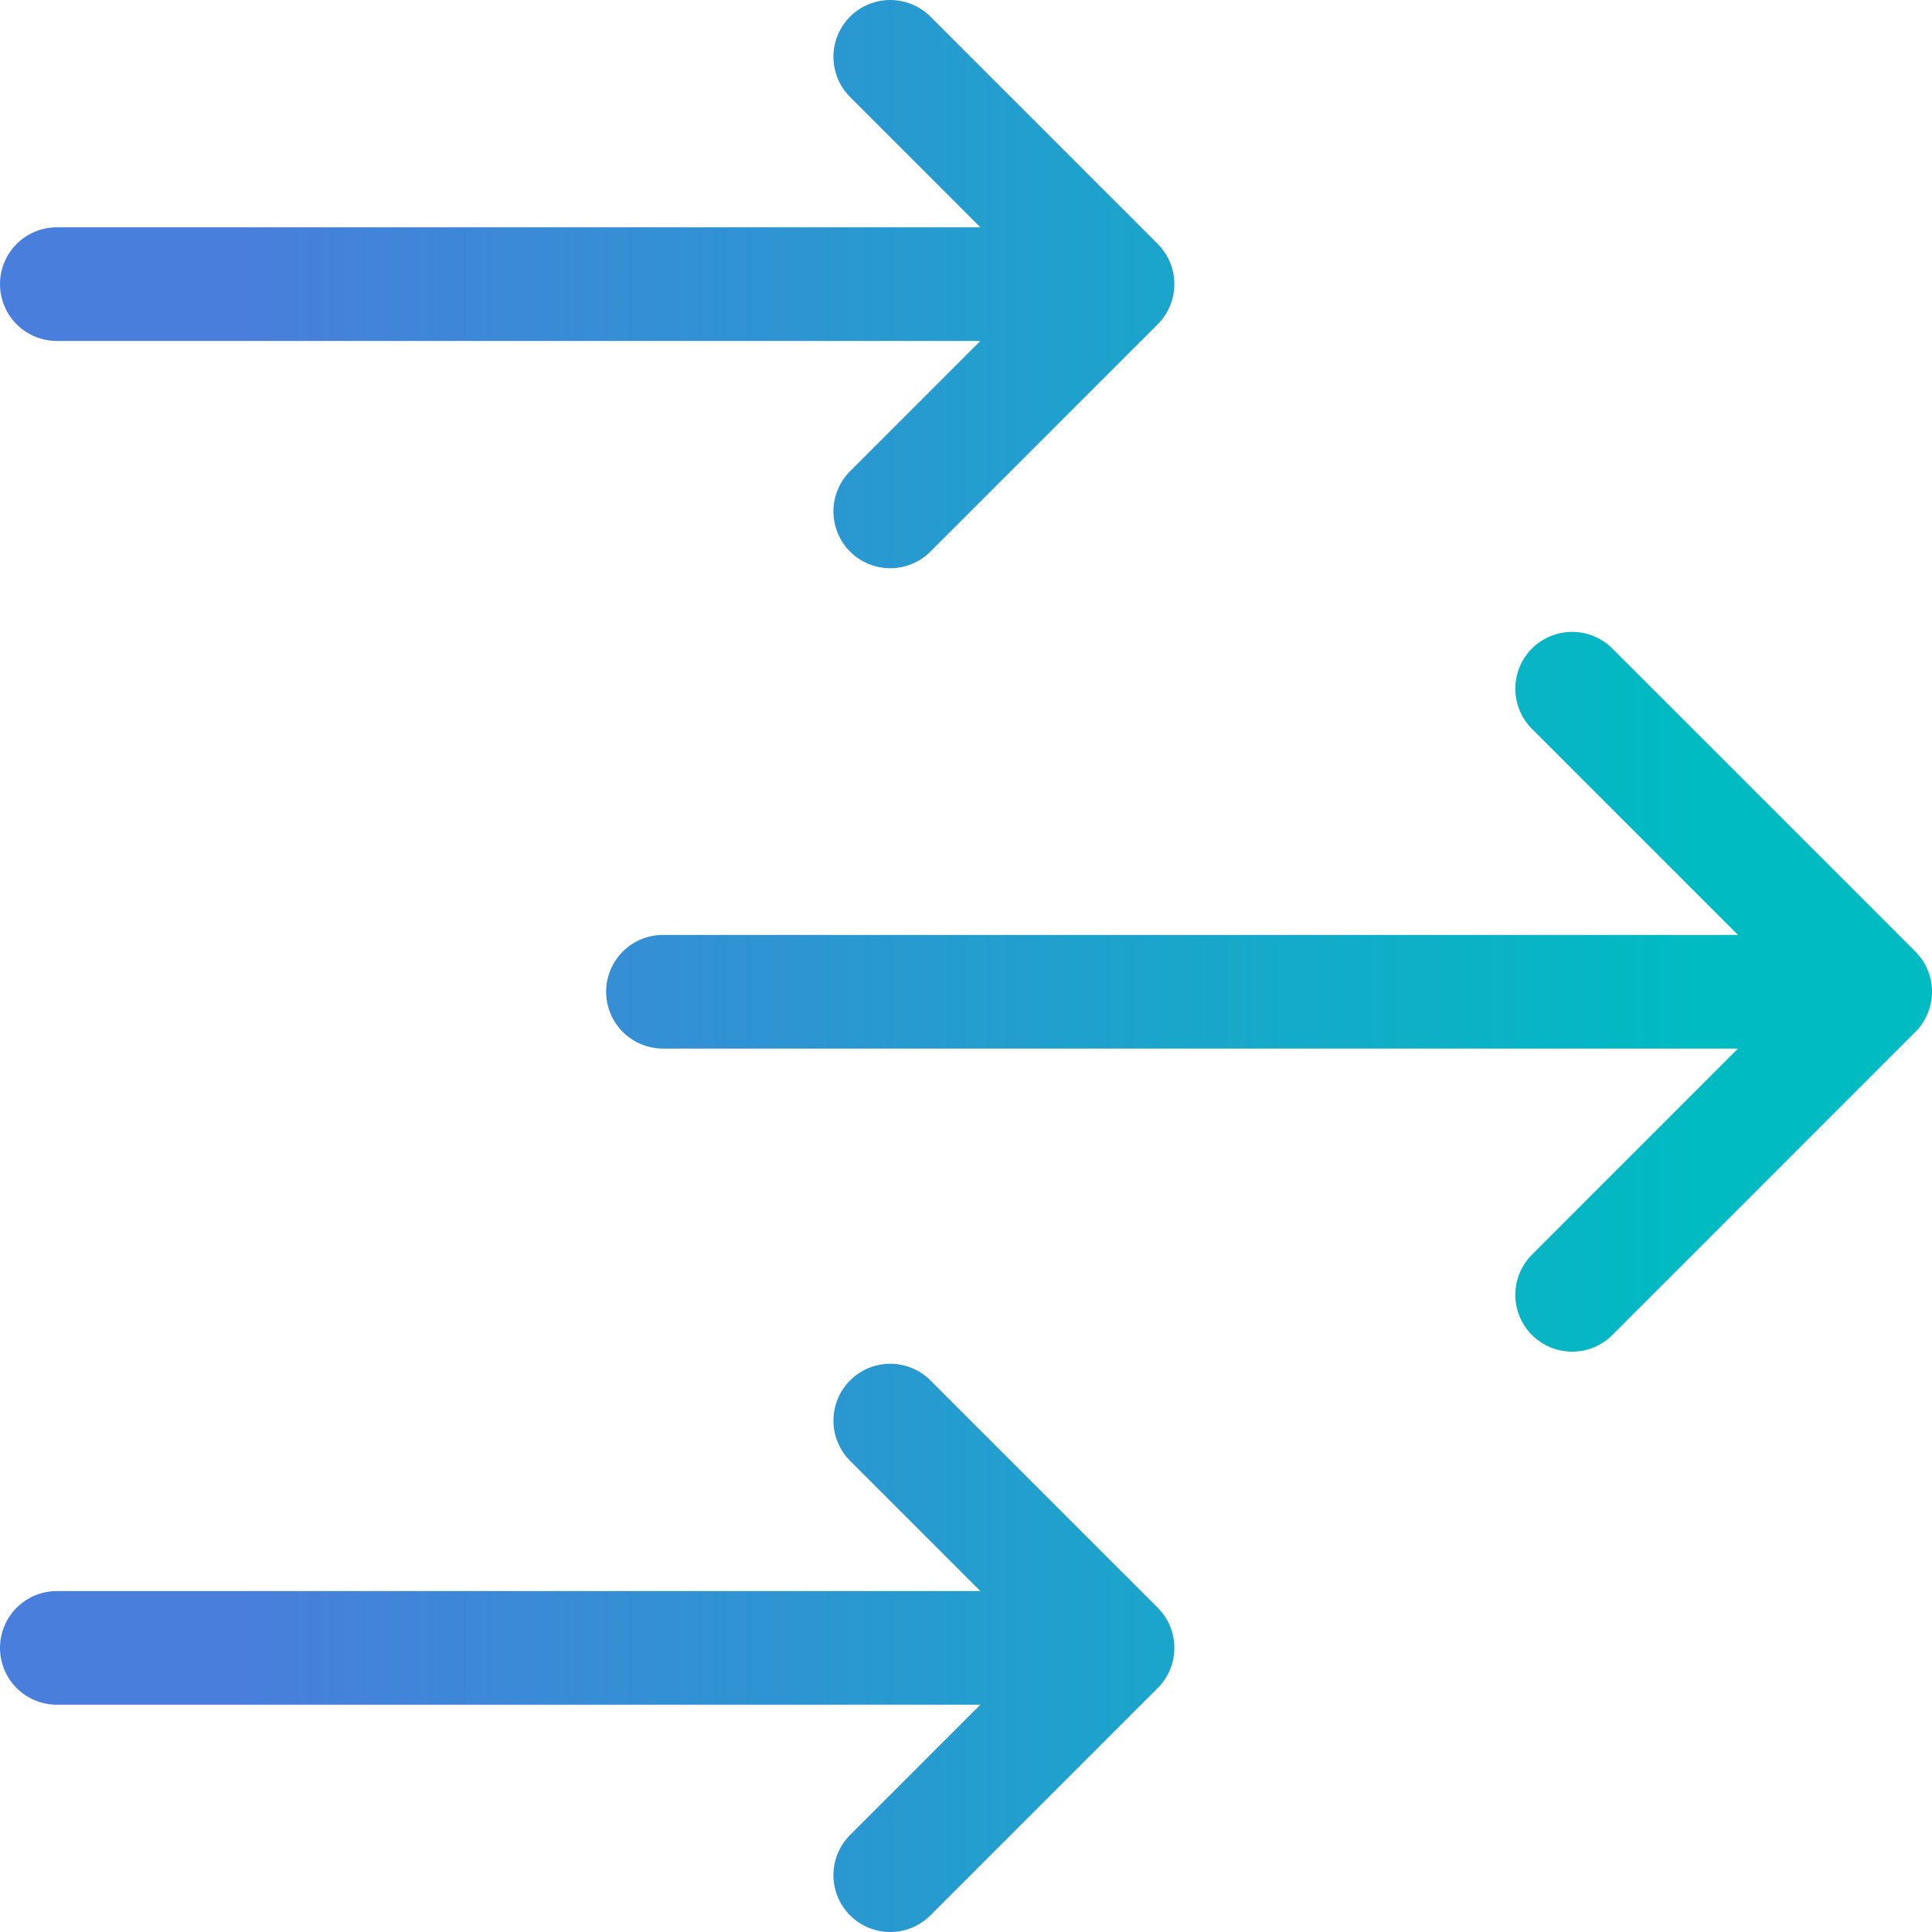
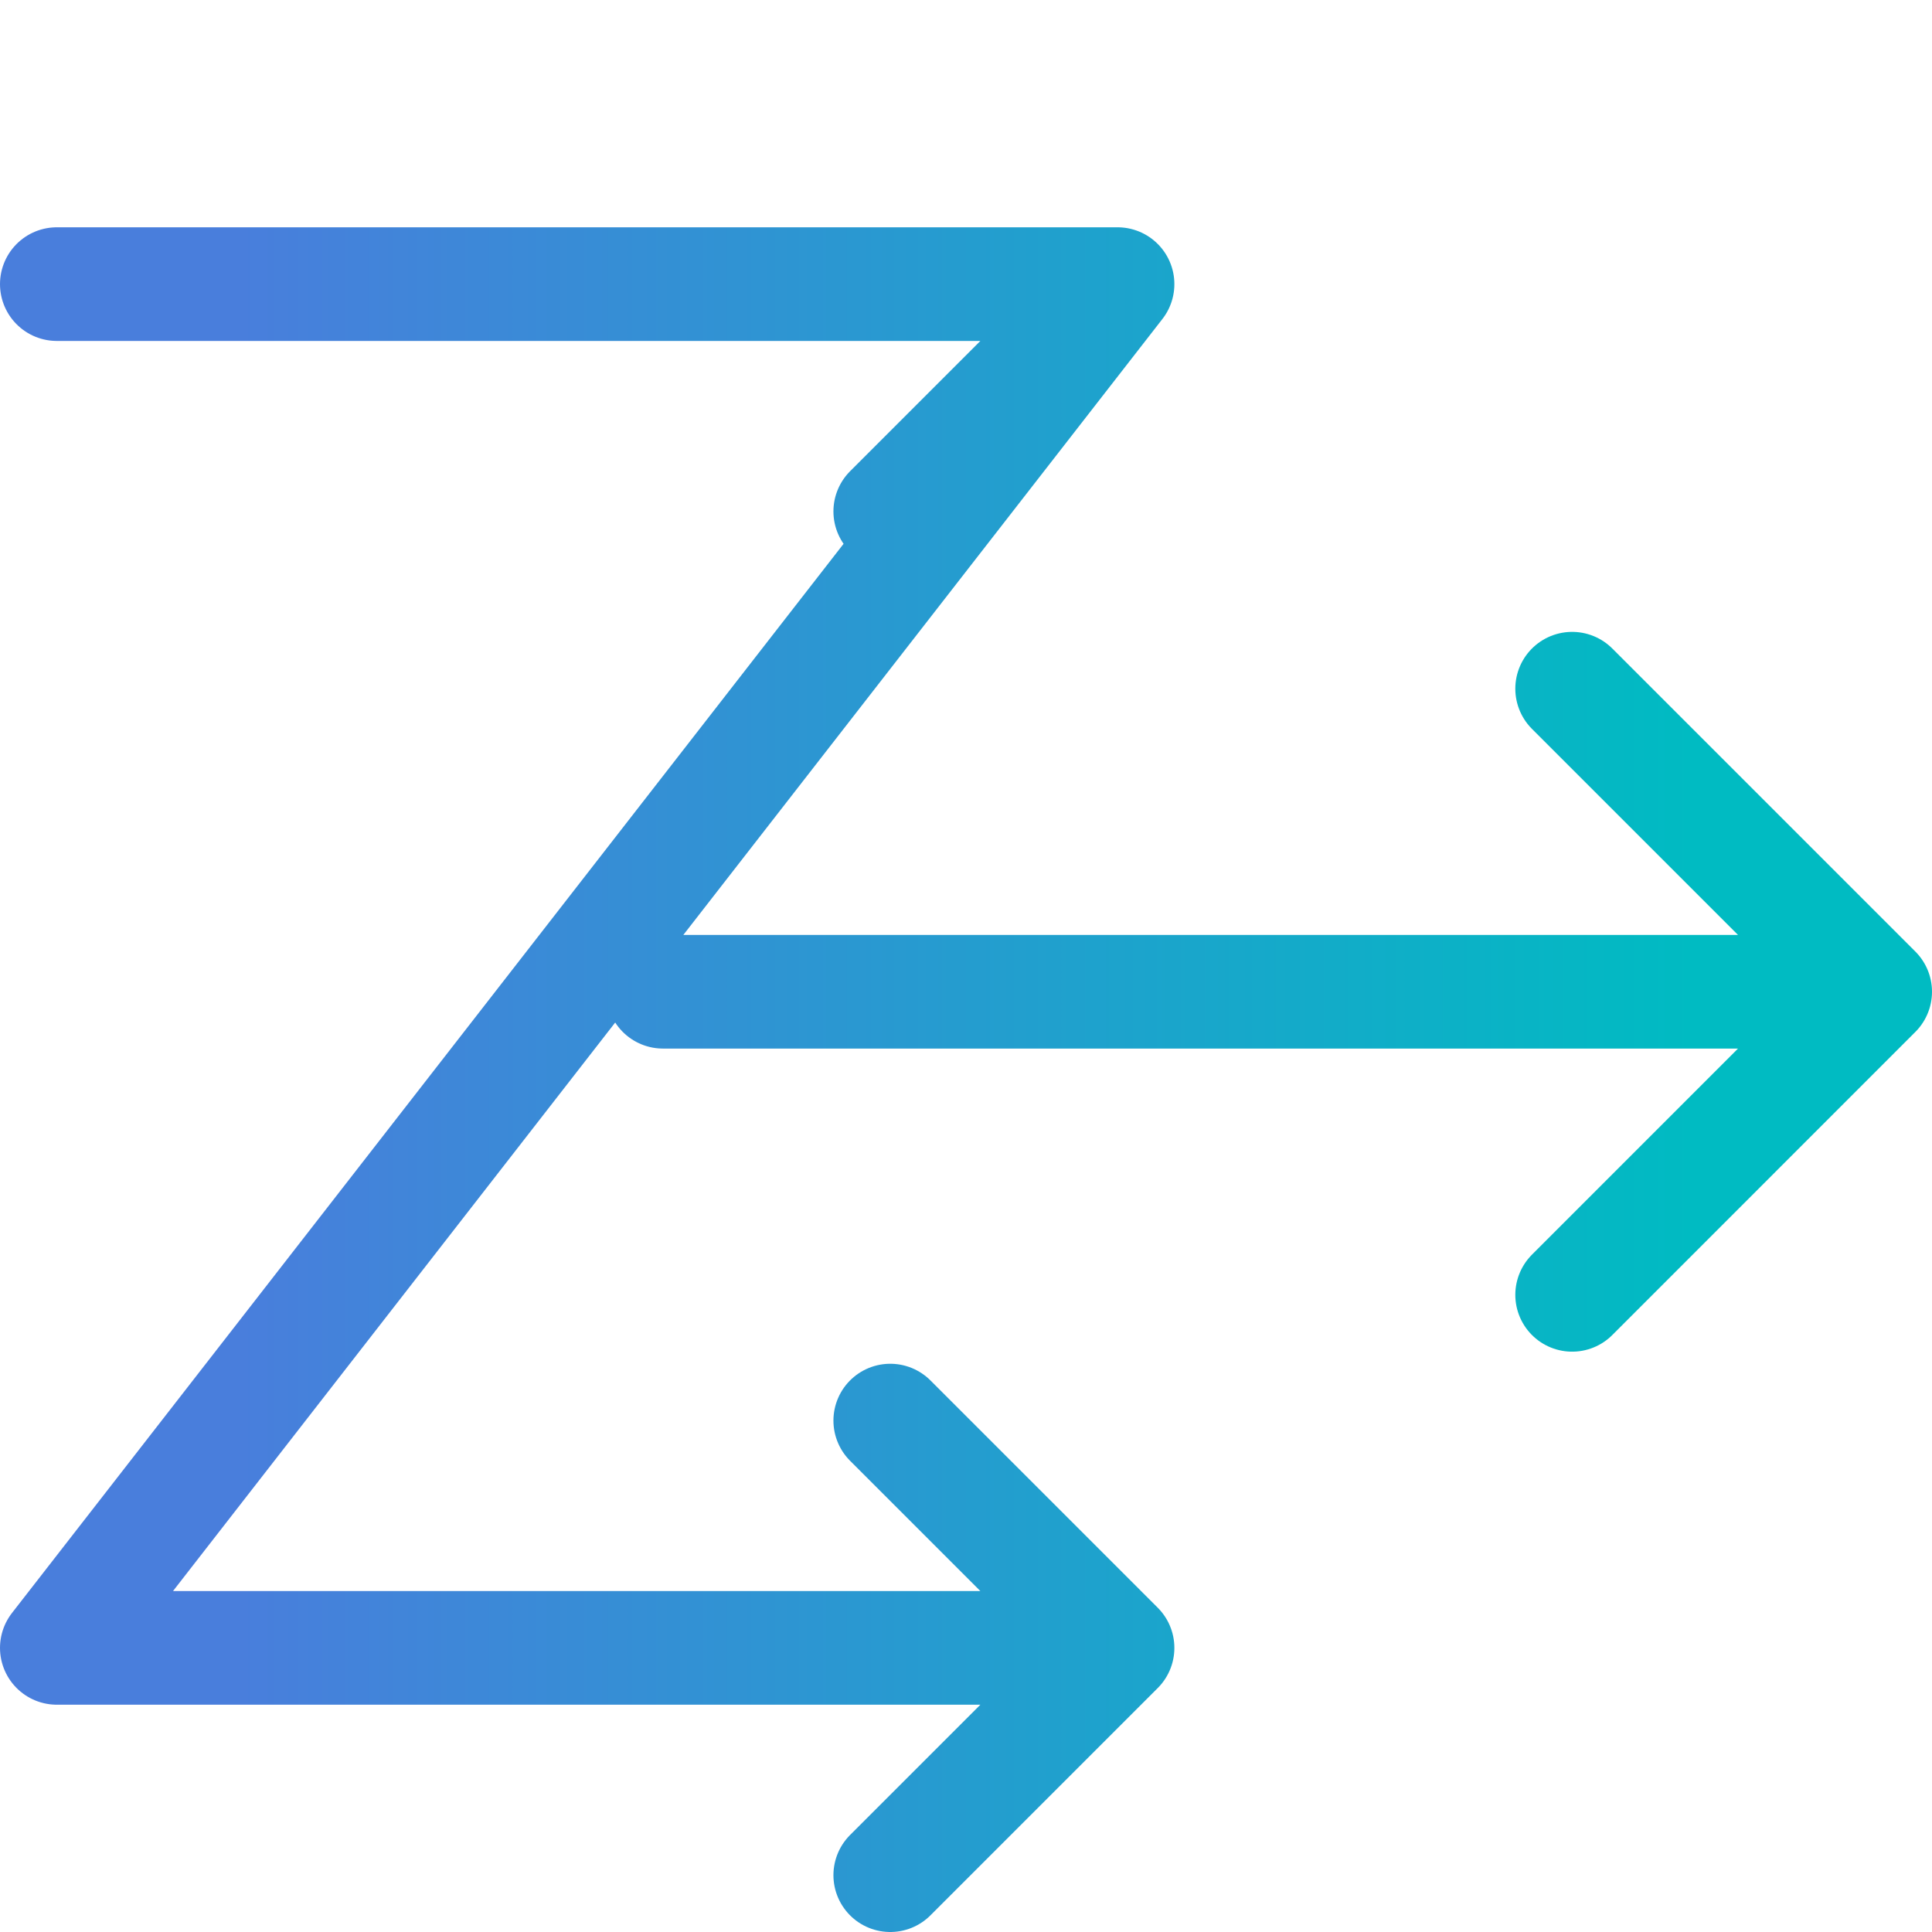
<svg xmlns="http://www.w3.org/2000/svg" width="34" height="34" viewBox="0 0 34 34" fill="none">
-   <path d="M27.667 12.12L33 17.453M33 17.453L27.667 22.787M33 17.453H11.667M15.667 25L19.667 29M19.667 29L15.667 33M19.667 29H1M15.667 1L19.667 5M19.667 5L15.667 9M19.667 5H1" stroke="url(#paint0_linear_2263_5313)" stroke-width="2" stroke-linecap="round" stroke-linejoin="round" />
+   <path d="M27.667 12.12L33 17.453M33 17.453L27.667 22.787M33 17.453H11.667M15.667 25L19.667 29M19.667 29L15.667 33M19.667 29H1L19.667 5M19.667 5L15.667 9M19.667 5H1" stroke="url(#paint0_linear_2263_5313)" stroke-width="2" stroke-linecap="round" stroke-linejoin="round" />
  <defs>
    <linearGradient id="paint0_linear_2263_5313" x1="1" y1="17" x2="33" y2="17" gradientUnits="userSpaceOnUse">
      <stop offset="0.1" stop-color="#497EDC" />
      <stop offset="0.9" stop-color="#00BBC2" />
    </linearGradient>
  </defs>
</svg>